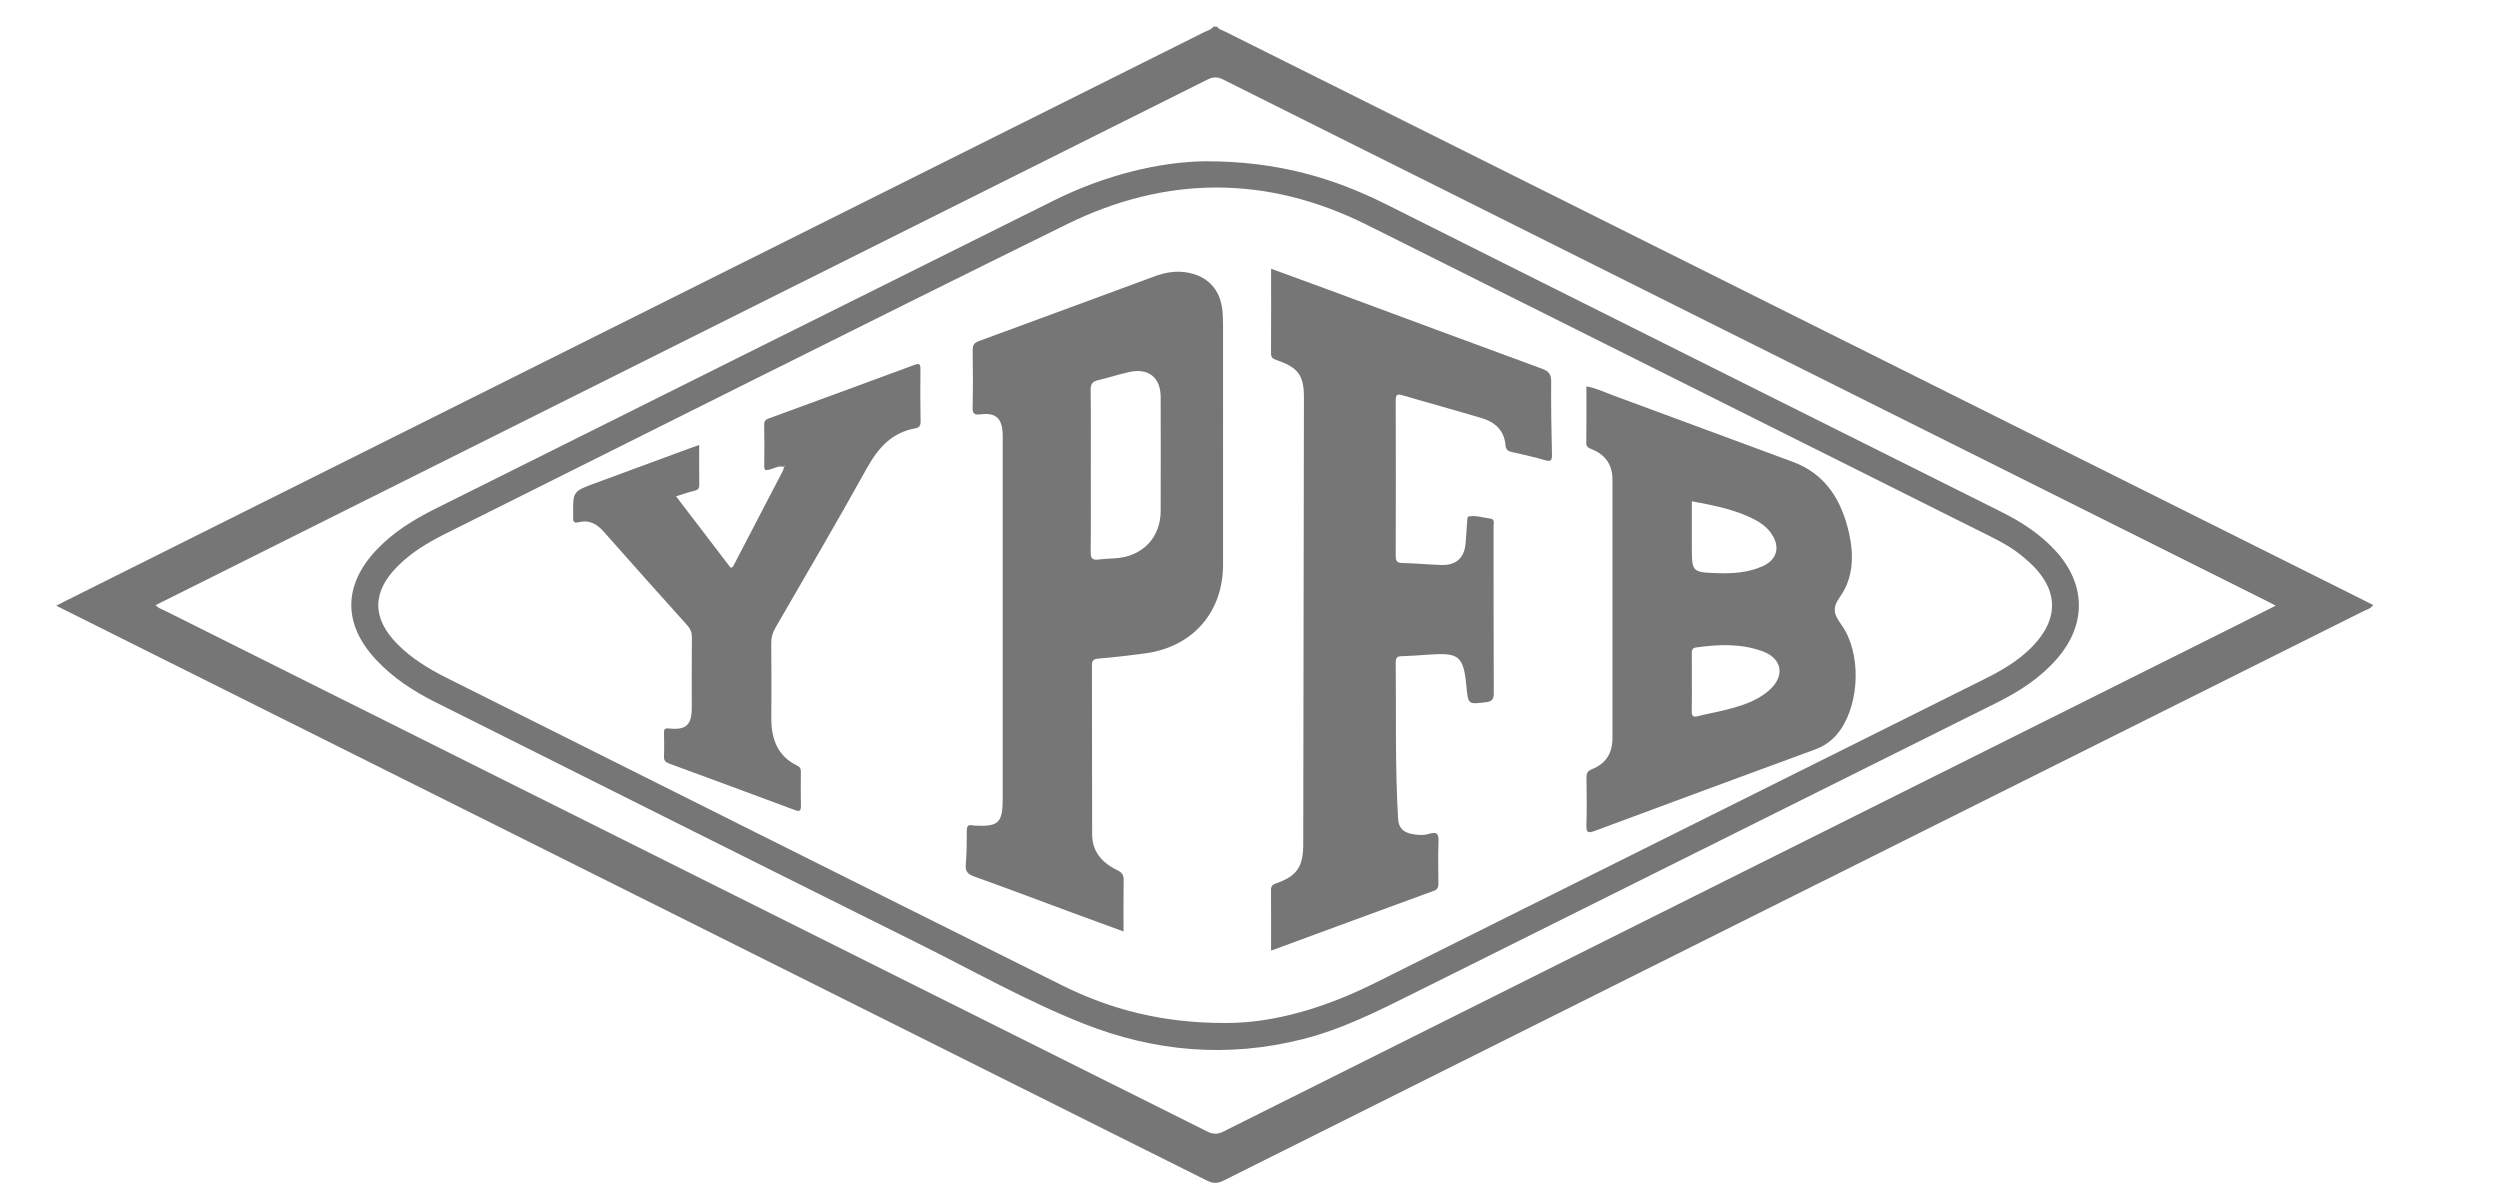
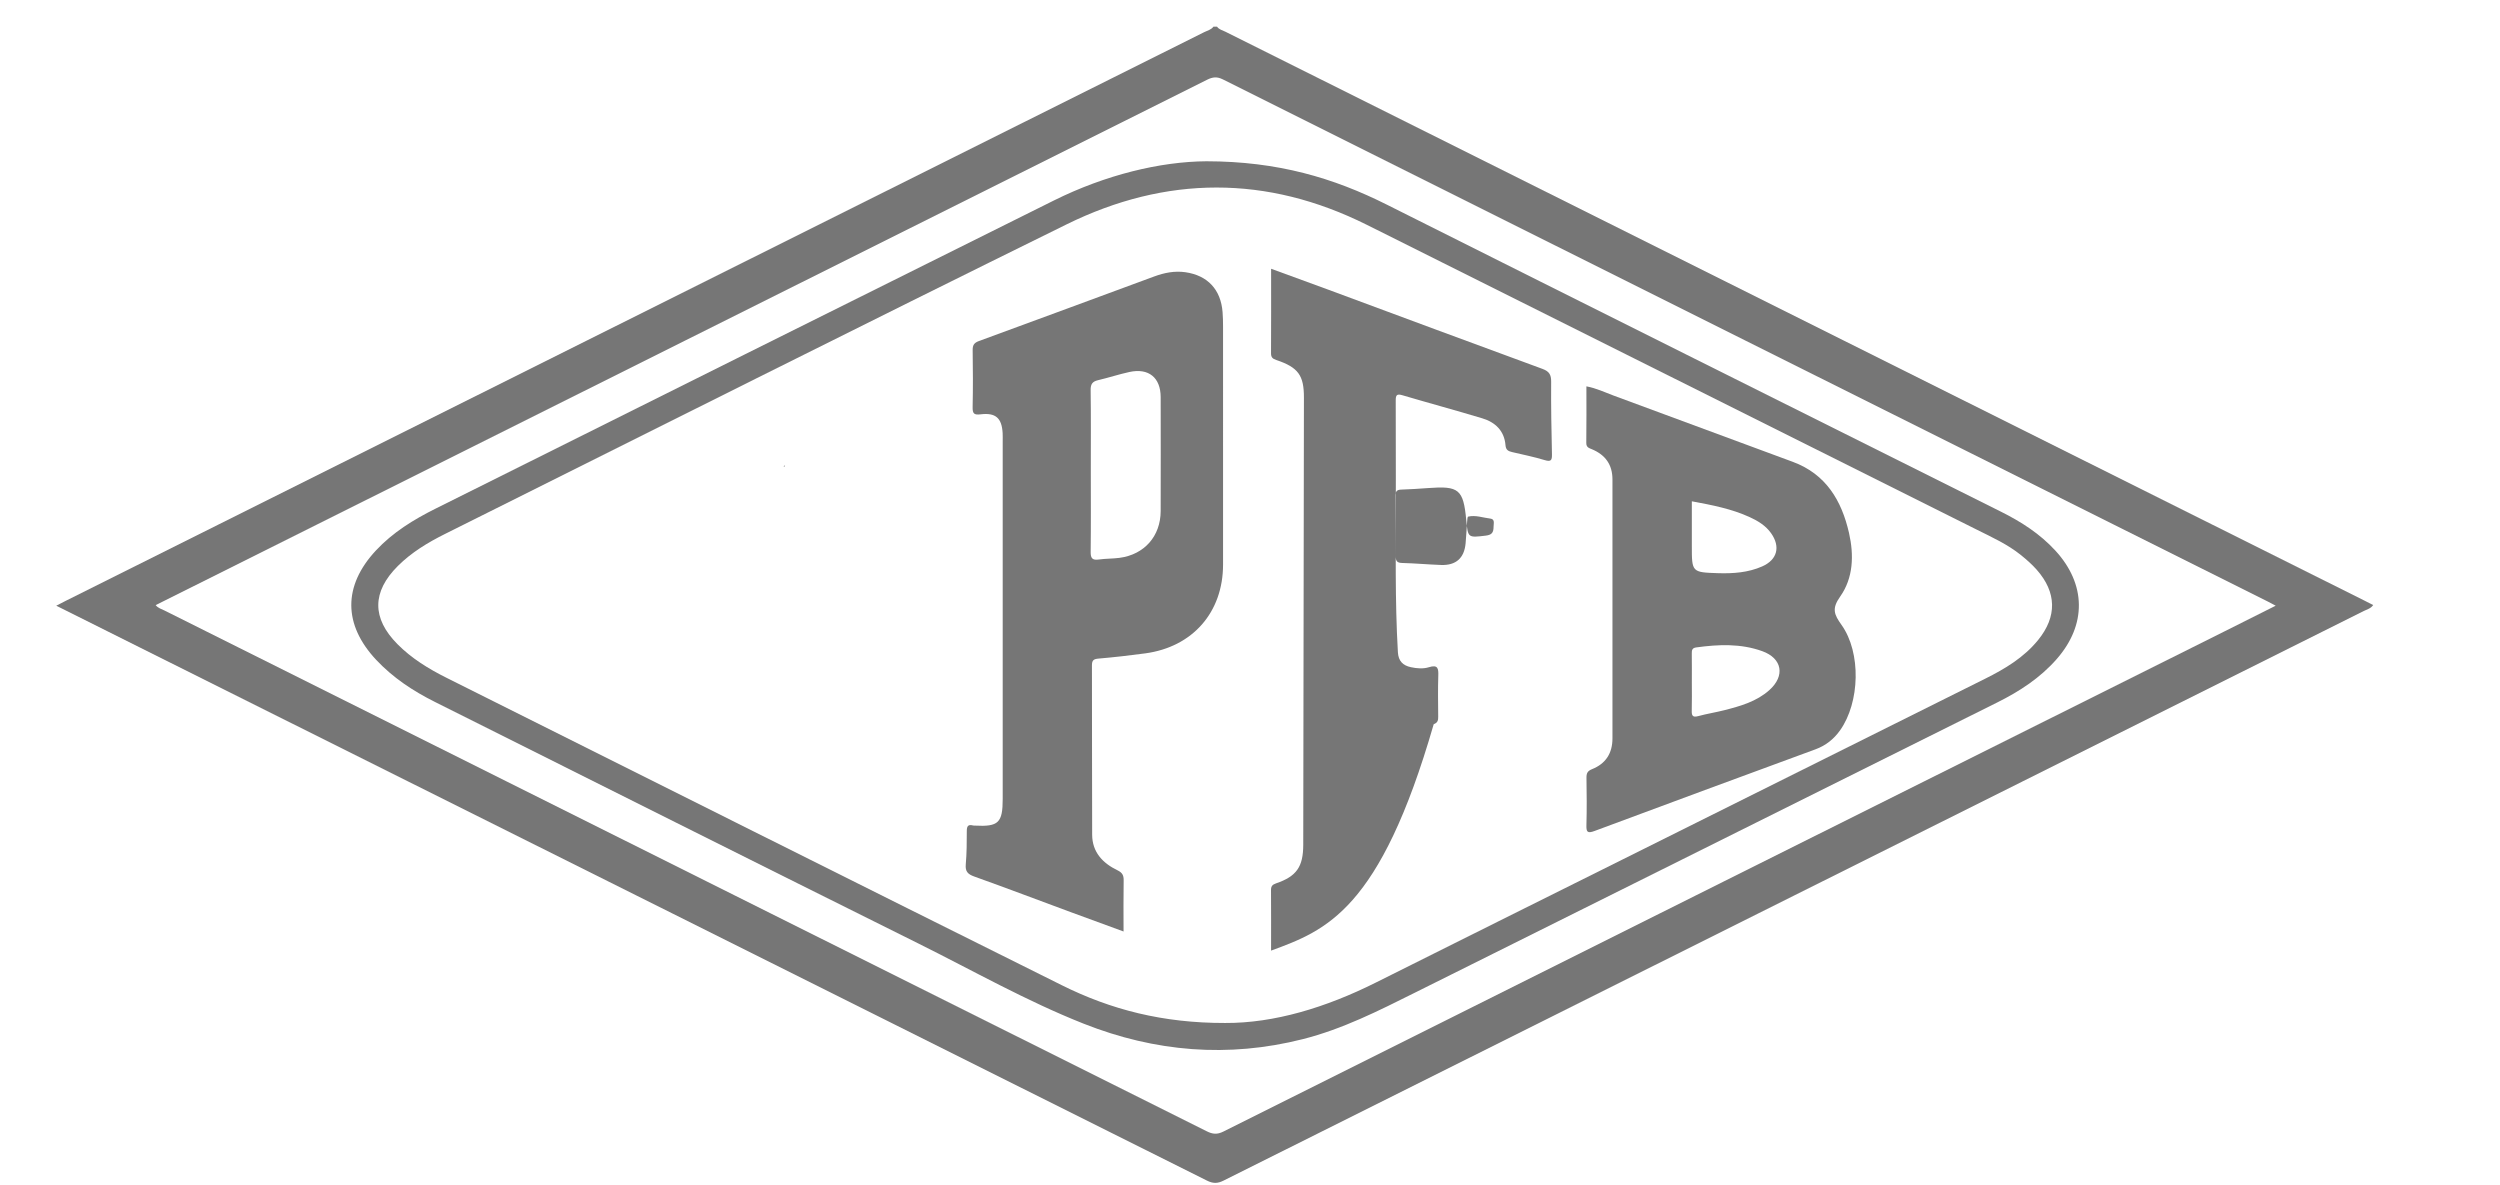
<svg xmlns="http://www.w3.org/2000/svg" id="Layer_1" x="0px" y="0px" width="1080px" height="512px" viewBox="0 0 1080 512" xml:space="preserve">
  <g>
    <g>
      <path fill-rule="evenodd" clip-rule="evenodd" fill="#767676" d="M525.764,11.53c0.875,1.251,2.356,1.545,3.596,2.164   c163.991,81.927,327.996,163.826,491.999,245.725c1.275,0.637,2.539,1.295,3.855,1.966c-1.048,1.517-2.659,1.872-4.021,2.552   C856.983,345.96,692.758,427.951,528.571,510.022c-2.622,1.311-4.561,1.297-7.164-0.004   C367.68,433.16,213.915,356.373,60.152,279.579c-11.739-5.862-23.475-11.73-35.851-17.916c1.816-0.932,3.103-1.609,4.402-2.256   C192.56,177.564,356.417,95.727,520.263,13.866c1.358-0.678,2.954-1.005,3.936-2.336C524.721,11.53,525.242,11.53,525.764,11.53z    M983.102,261.661c-1.552-0.818-2.462-1.322-3.392-1.786C829.223,184.701,678.732,109.534,528.276,34.296   c-2.523-1.262-4.394-1.056-6.806,0.15C393.239,98.57,264.978,162.634,136.72,226.704c-23.138,11.558-46.276,23.118-69.471,34.706   c1.052,1.313,2.494,1.675,3.754,2.303c49.348,24.665,98.702,49.315,148.055,73.971   c100.765,50.333,201.533,100.658,302.275,151.035c2.501,1.253,4.455,1.473,7.148,0.125   C672.63,416.748,816.826,344.75,961.019,272.739C968.215,269.146,975.401,265.526,983.102,261.661z" />
      <path fill-rule="evenodd" clip-rule="evenodd" fill="#767676" d="M521.172,69.668c30.897,0.04,54.929,7.192,77.992,18.764   c88.4,44.355,176.914,88.489,265.393,132.689c8.689,4.342,16.746,9.528,23.37,16.745c13.297,14.482,13.547,31.996,0.615,46.796   c-7.153,8.186-16.066,13.981-25.705,18.783c-83.828,41.767-167.666,83.515-251.47,125.327   c-15.723,7.844-31.368,15.784-48.544,20.133c-32.292,8.179-63.864,5.515-94.634-6.655c-24.714-9.775-47.848-22.924-71.6-34.735   c-69.654-34.639-139.203-69.491-208.767-104.315c-9.363-4.685-18.044-10.411-25.28-18.117   c-14.296-15.228-14.386-31.99-0.163-47.255c7.304-7.837,16.28-13.357,25.767-18.089c89.055-44.415,178.09-88.869,267.202-133.166   C477.584,75.519,501.23,69.809,521.172,69.668z M529.221,441.928c21.155,0.13,43.606-6.678,65.089-17.435   c35.479-17.77,71.014-35.432,106.522-53.136c52.263-26.05,104.53-52.086,156.778-78.16c8.551-4.266,16.712-9.149,22.854-16.702   c8.229-10.113,8.039-20.59-0.596-30.367c-2.058-2.33-4.438-4.416-6.866-6.37c-5.724-4.602-12.377-7.624-18.9-10.883   c-87.885-43.902-175.736-87.866-263.626-131.753c-43.177-21.56-86.785-21.333-129.718-0.188   c-89.731,44.193-179.103,89.118-268.602,133.778c-7.36,3.672-14.385,7.921-20.271,13.784   c-11.208,11.169-11.297,22.544-0.192,33.764c6.118,6.177,13.45,10.666,21.168,14.527   c88.627,44.322,177.217,88.717,265.929,132.867C479.905,436.163,502.363,441.974,529.221,441.928z" />
      <path fill-rule="evenodd" clip-rule="evenodd" fill="#767676" d="M485.374,402.407c-7.993-2.929-15.412-5.627-22.812-8.365   c-13.897-5.142-27.756-10.395-41.705-15.393c-2.771-0.994-3.917-2.165-3.646-5.226c0.422-4.795,0.445-9.635,0.447-14.457   c0-2.034,0.555-2.916,2.647-2.369c0.248,0.066,0.519,0.048,0.779,0.062c10.258,0.557,12.083-1.188,12.083-11.549   c0-51.491,0-102.984,0-154.477c0-1.173,0.039-2.35-0.027-3.519c-0.37-6.52-2.983-8.912-9.539-8.121   c-2.833,0.34-3.486-0.334-3.426-3.108c0.181-8.208,0.138-16.425,0.015-24.636c-0.032-2.169,0.633-3.162,2.72-3.925   c25.272-9.24,50.498-18.603,75.748-27.904c4.319-1.591,8.772-2.483,13.406-1.822c9.61,1.371,15.325,7.479,16.084,17.21   c0.162,2.077,0.209,4.167,0.209,6.251c0.012,34.284,0.019,68.569,0.004,102.855c-0.009,20.585-13.118,35.57-33.623,38.345   c-6.711,0.909-13.446,1.67-20.192,2.255c-2.143,0.184-2.833,0.758-2.826,2.954c0.077,24.378-0.009,48.755,0.095,73.133   c0.031,7.52,4.542,12.277,10.905,15.347c2.127,1.024,2.745,2.18,2.702,4.412C485.289,387.513,485.374,394.667,485.374,402.407z    M471.229,203.267c0,11.717,0.084,23.435-0.06,35.149c-0.035,2.784,0.761,3.677,3.519,3.291c2.958-0.417,5.985-0.324,8.946-0.718   c10.755-1.424,17.747-9.37,17.777-20.219c0.048-16.402,0.035-32.806,0.002-49.209c-0.017-8.445-5.208-12.672-13.503-10.863   c-4.562,0.995-9.015,2.477-13.565,3.544c-2.43,0.57-3.22,1.707-3.185,4.269C471.32,180.093,471.229,191.682,471.229,203.267z" />
-       <path fill-rule="evenodd" clip-rule="evenodd" fill="#767676" d="M549.104,410.669c0-9.16,0.038-17.629-0.029-26.097   c-0.017-1.719,0.558-2.408,2.239-2.981c8.79-2.997,11.672-7.152,11.688-16.599c0.11-64.41,0.201-128.82,0.293-193.231   c0.013-9.616-2.438-13.029-11.898-16.225c-1.613-0.544-2.324-1.134-2.313-2.927c0.072-11.979,0.036-23.959,0.036-36.506   c8.56,3.129,16.591,6.034,24.598,9c30.847,11.428,61.668,22.928,92.561,34.232c3.01,1.101,3.841,2.53,3.821,5.59   c-0.079,10.429,0.106,20.861,0.344,31.289c0.061,2.606-0.37,3.397-3.178,2.542c-4.595-1.4-9.334-2.343-14.018-3.452   c-1.604-0.379-2.709-0.86-2.872-2.945c-0.491-6.228-4.384-9.938-10.03-11.644c-11.45-3.459-23.006-6.567-34.473-9.96   c-2.358-0.698-2.925-0.169-2.92,2.19c0.063,22.426,0.066,44.854,0,67.28c-0.005,2.152,0.562,2.928,2.818,2.983   c5.603,0.138,11.189,0.662,16.792,0.86c6.434,0.226,9.997-2.98,10.579-9.363c0.28-3.114,0.415-6.242,0.655-9.361   c0.058-0.758,0.132-2.095,0.435-2.165c3.246-0.762,6.38,0.476,9.565,0.843c2.121,0.245,1.421,2.183,1.424,3.48   c0.033,23.99-0.02,47.982,0.086,71.971c0.01,2.689-0.869,3.59-3.444,3.894c-7.641,0.902-7.628,0.997-8.368-6.828   c-1.239-13.146-3.175-14.74-16.443-13.73c-3.897,0.3-7.806,0.53-11.713,0.668c-1.854,0.063-2.399,0.831-2.381,2.638   c0.221,22.551-0.307,45.112,1.02,67.649c0.222,3.772,2.153,5.688,5.603,6.428c2.579,0.556,5.322,0.782,7.757,0.022   c3.995-1.244,4.188,0.585,4.087,3.723c-0.188,5.863-0.084,11.734-0.035,17.602c0.014,1.552-0.176,2.637-1.94,3.282   C596.142,393.332,572.862,401.922,549.104,410.669z" />
+       <path fill-rule="evenodd" clip-rule="evenodd" fill="#767676" d="M549.104,410.669c0-9.16,0.038-17.629-0.029-26.097   c-0.017-1.719,0.558-2.408,2.239-2.981c8.79-2.997,11.672-7.152,11.688-16.599c0.11-64.41,0.201-128.82,0.293-193.231   c0.013-9.616-2.438-13.029-11.898-16.225c-1.613-0.544-2.324-1.134-2.313-2.927c0.072-11.979,0.036-23.959,0.036-36.506   c8.56,3.129,16.591,6.034,24.598,9c30.847,11.428,61.668,22.928,92.561,34.232c3.01,1.101,3.841,2.53,3.821,5.59   c-0.079,10.429,0.106,20.861,0.344,31.289c0.061,2.606-0.37,3.397-3.178,2.542c-4.595-1.4-9.334-2.343-14.018-3.452   c-1.604-0.379-2.709-0.86-2.872-2.945c-0.491-6.228-4.384-9.938-10.03-11.644c-11.45-3.459-23.006-6.567-34.473-9.96   c-2.358-0.698-2.925-0.169-2.92,2.19c0.063,22.426,0.066,44.854,0,67.28c-0.005,2.152,0.562,2.928,2.818,2.983   c5.603,0.138,11.189,0.662,16.792,0.86c6.434,0.226,9.997-2.98,10.579-9.363c0.28-3.114,0.415-6.242,0.655-9.361   c0.058-0.758,0.132-2.095,0.435-2.165c3.246-0.762,6.38,0.476,9.565,0.843c2.121,0.245,1.421,2.183,1.424,3.48   c0.01,2.689-0.869,3.59-3.444,3.894c-7.641,0.902-7.628,0.997-8.368-6.828   c-1.239-13.146-3.175-14.74-16.443-13.73c-3.897,0.3-7.806,0.53-11.713,0.668c-1.854,0.063-2.399,0.831-2.381,2.638   c0.221,22.551-0.307,45.112,1.02,67.649c0.222,3.772,2.153,5.688,5.603,6.428c2.579,0.556,5.322,0.782,7.757,0.022   c3.995-1.244,4.188,0.585,4.087,3.723c-0.188,5.863-0.084,11.734-0.035,17.602c0.014,1.552-0.176,2.637-1.94,3.282   C596.142,393.332,572.862,401.922,549.104,410.669z" />
      <path fill-rule="evenodd" clip-rule="evenodd" fill="#767676" d="M685.326,166.903c4.297,0.796,7.924,2.576,11.666,3.956   c25.858,9.52,51.697,19.083,77.532,28.67c14.304,5.307,21.064,16.719,24.252,30.726c2.176,9.565,1.864,19.447-3.838,27.481   c-3.706,5.224-2.59,7.742,0.598,12.217c8.567,12.022,7.927,33.501-0.607,45.526c-2.707,3.818-6.168,6.581-10.621,8.219   c-31.84,11.704-63.669,23.433-95.448,35.281c-3.197,1.192-3.604,0.372-3.521-2.623c0.192-6.771,0.127-13.554,0.021-20.33   c-0.031-1.925,0.408-2.954,2.366-3.732c5.939-2.364,8.867-6.862,8.86-13.344c-0.036-37.275-0.033-74.549-0.002-111.825   c0.004-6.37-3.053-10.587-8.77-13.004c-1.362-0.575-2.559-0.834-2.534-2.811C685.389,183.256,685.326,175.199,685.326,166.903z    M730.873,294.797c0,4.033,0.079,8.064-0.034,12.097c-0.058,2.104,0.243,3.159,2.772,2.471c3.751-1.022,7.618-1.616,11.39-2.582   c6.938-1.777,13.856-3.74,19.358-8.659c6.906-6.177,5.563-13.708-3.058-16.82c-9.302-3.354-18.888-2.942-28.505-1.625   c-1.785,0.245-1.967,1.162-1.945,2.63C730.914,286.47,730.875,290.633,730.873,294.797z M730.873,216.564   c0,6.601,0,12.958,0,19.314c0,11.304-0.003,11.371,11.291,11.735c6.53,0.208,13.027-0.239,19.114-2.926   c6.504-2.872,7.972-8.46,3.846-14.319c-2.32-3.294-5.649-5.314-9.23-6.958C748.032,219.803,739.638,218.19,730.873,216.564z" />
-       <path fill-rule="evenodd" clip-rule="evenodd" fill="#767676" d="M338.833,201.725c-2.402-0.759-4.438,0.677-6.605,1.196   c-1.58,0.38-2.089,0.138-2.075-1.522c0.058-5.998,0.1-11.998-0.026-17.992c-0.036-1.724,0.872-2.233,2.144-2.701   c20.875-7.657,41.754-15.297,62.606-23.017c1.932-0.714,2.78-0.814,2.75,1.674c-0.088,7.56-0.066,15.125,0.065,22.685   c0.029,1.796-0.596,2.697-2.241,2.988c-10.313,1.823-16.171,8.585-21.054,17.386c-12.817,23.099-26.206,45.88-39.412,68.763   c-1.206,2.087-1.834,4.154-1.81,6.612c0.11,10.823,0.088,21.646,0.035,32.467c-0.043,8.986,2.673,16.42,11.326,20.558   c1.362,0.651,1.434,1.649,1.429,2.865c-0.021,4.826-0.088,9.649,0.025,14.473c0.058,2.416-0.761,2.473-2.758,1.727   c-18.027-6.731-36.083-13.377-54.141-20.022c-1.484-0.546-2.351-1.256-2.27-3.066c0.153-3.385,0.092-6.781,0.023-10.169   c-0.032-1.663,0.341-2.125,2.221-1.926c7.31,0.776,9.762-1.544,9.772-8.872c0.017-10.169-0.05-20.341,0.049-30.508   c0.021-2.111-0.609-3.65-2.004-5.204c-12.114-13.476-24.191-26.984-36.196-40.558c-2.925-3.306-6.273-5.093-10.685-3.969   c-2.141,0.544-2.532-0.379-2.384-2.145c0.021-0.259,0.005-0.521,0.001-0.783c-0.175-10.378-0.172-10.372,9.56-13.958   c13.665-5.036,27.323-10.084,40.989-15.121c1.188-0.437,2.394-0.829,3.882-1.344c0,5.96-0.043,11.559,0.029,17.155   c0.021,1.605-0.574,2.265-2.129,2.63c-2.521,0.591-4.97,1.478-7.897,2.375c8.005,10.479,15.81,20.695,23.541,30.813   c1.033,0.015,1.189-0.69,1.479-1.245c7.034-13.498,14.069-26.995,21.084-40.503c0.287-0.552,0.389-1.199,0.577-1.804   c0.146-0.154,0.291-0.309,0.436-0.462c-0.122-0.013-0.27-0.076-0.359-0.03C338.493,201.34,338.507,201.544,338.833,201.725z" />
      <path fill-rule="evenodd" clip-rule="evenodd" fill="#767676" d="M338.833,201.725c-0.325-0.18-0.34-0.384-0.021-0.555   c0.089-0.045,0.237,0.017,0.359,0.03c-0.145,0.154-0.29,0.309-0.436,0.462C338.736,201.662,338.833,201.725,338.833,201.725z" />
    </g>
  </g>
</svg>